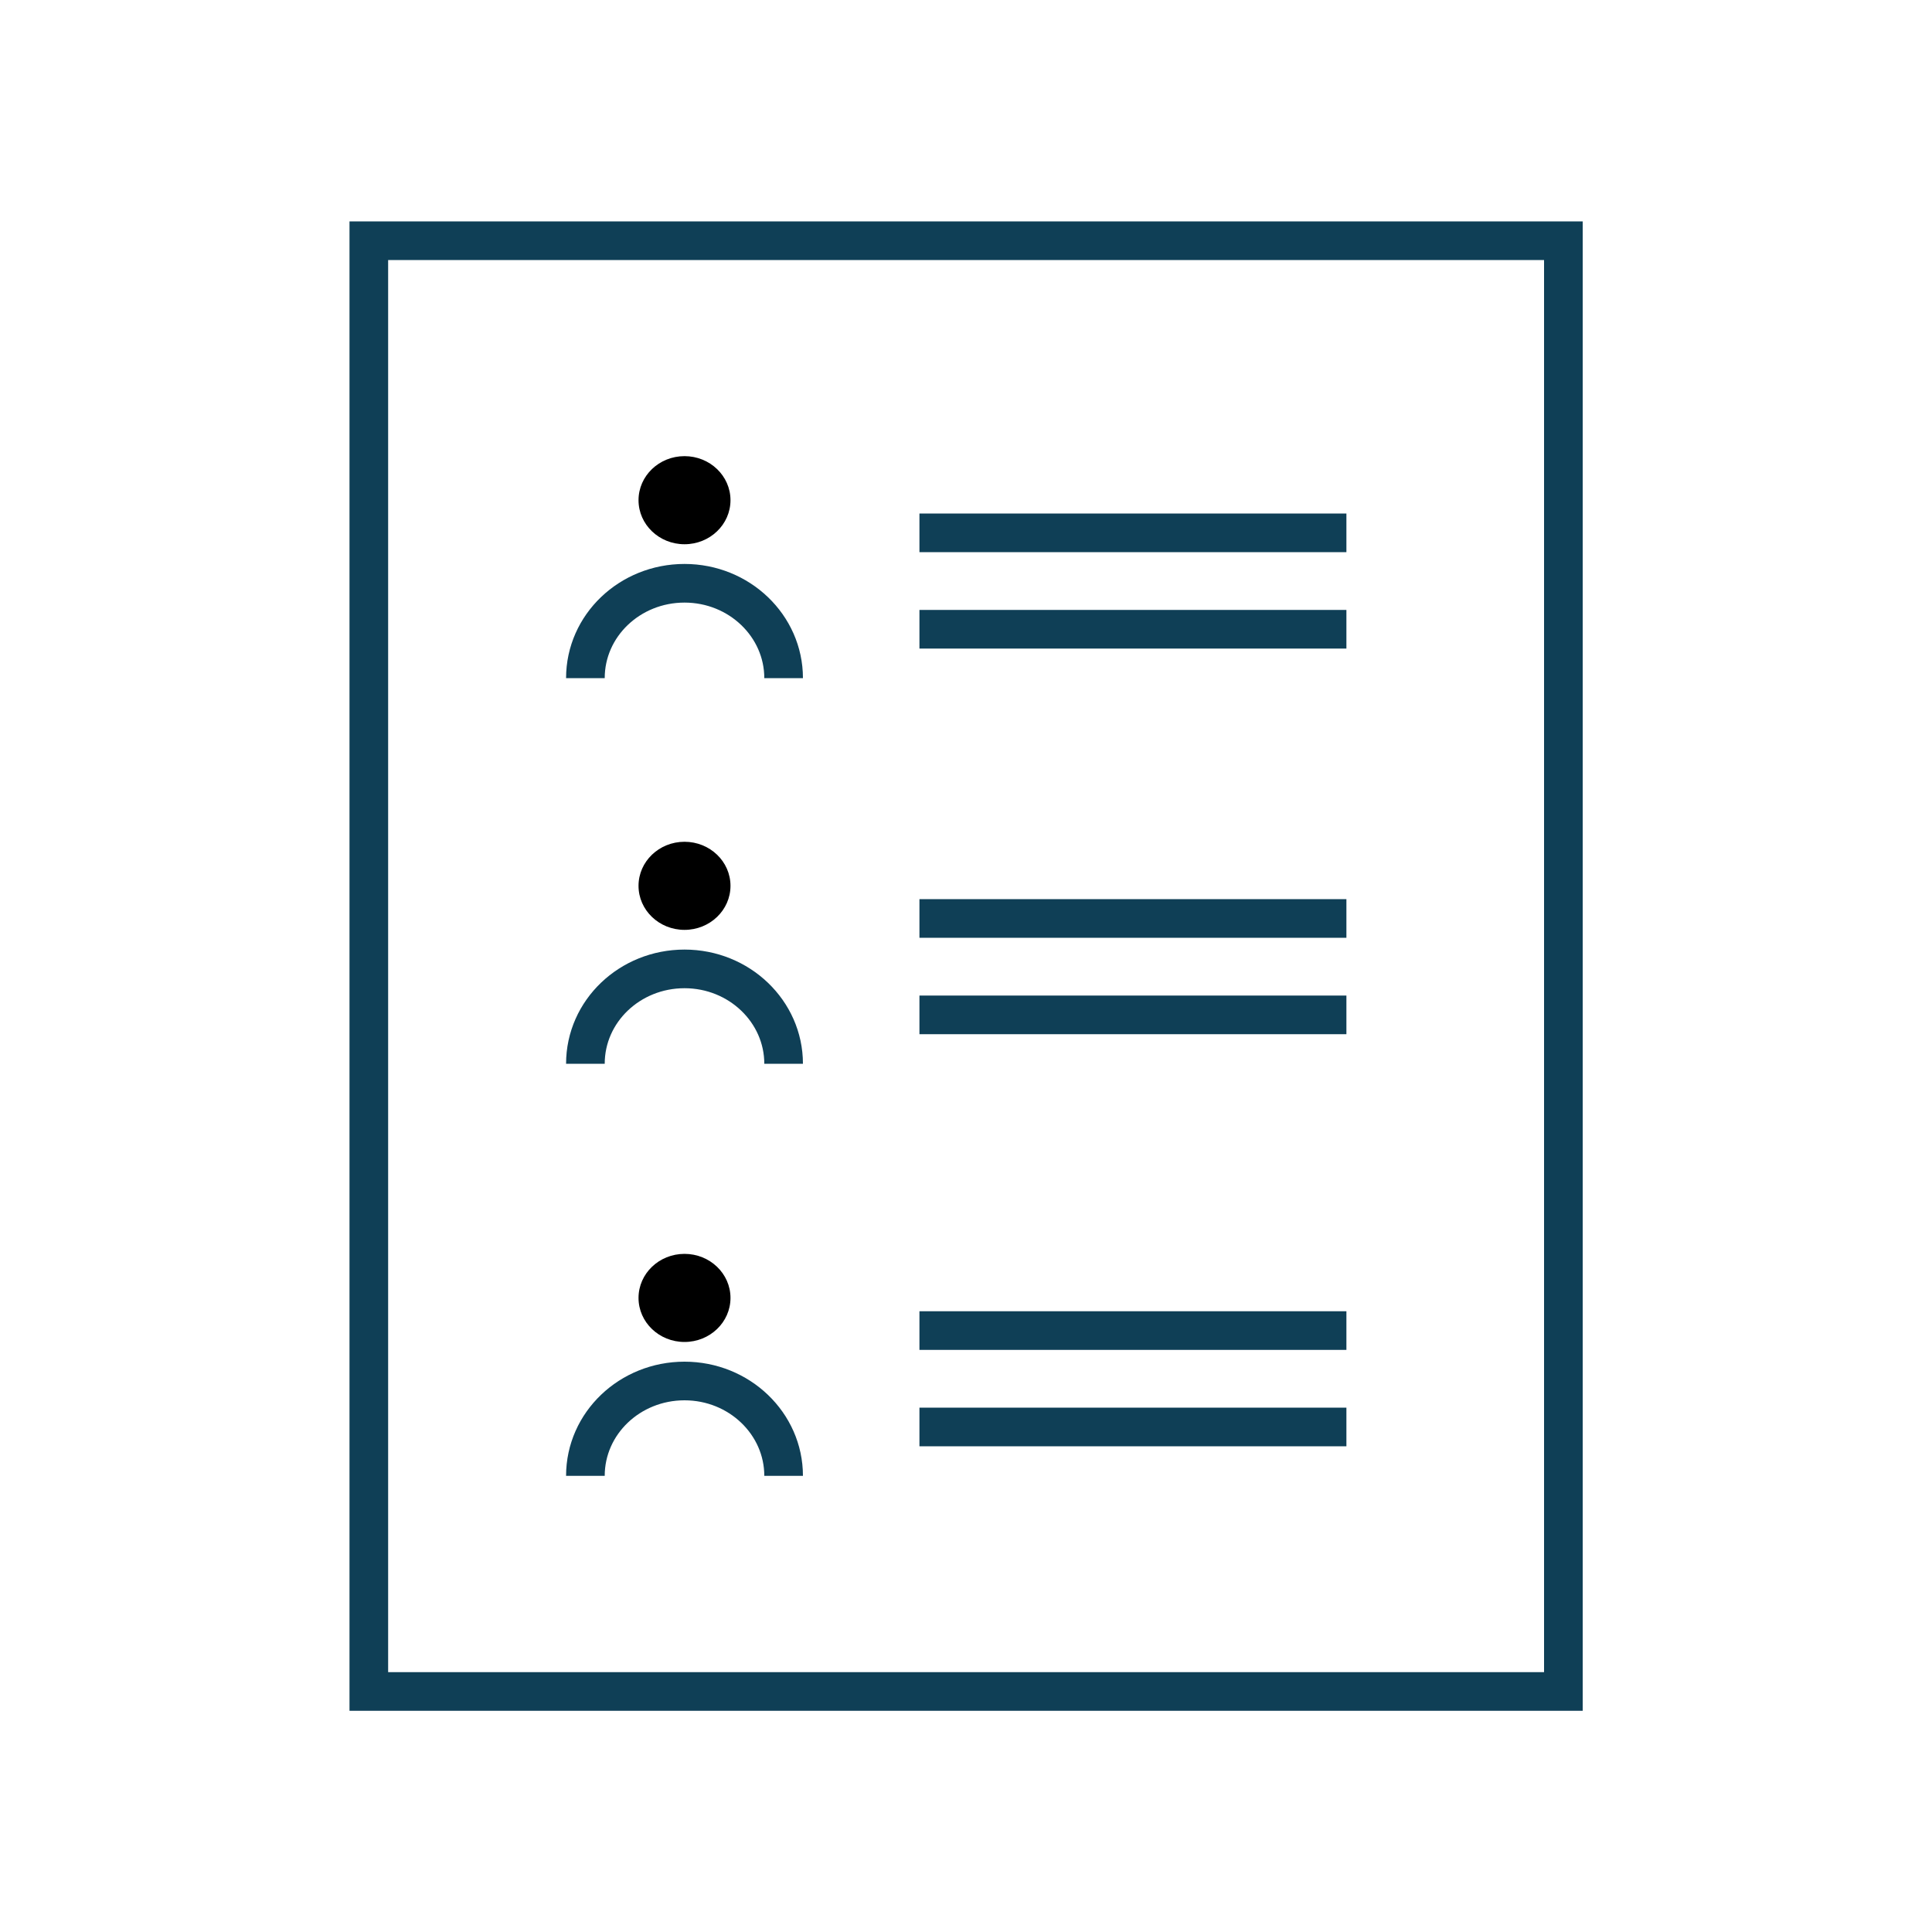
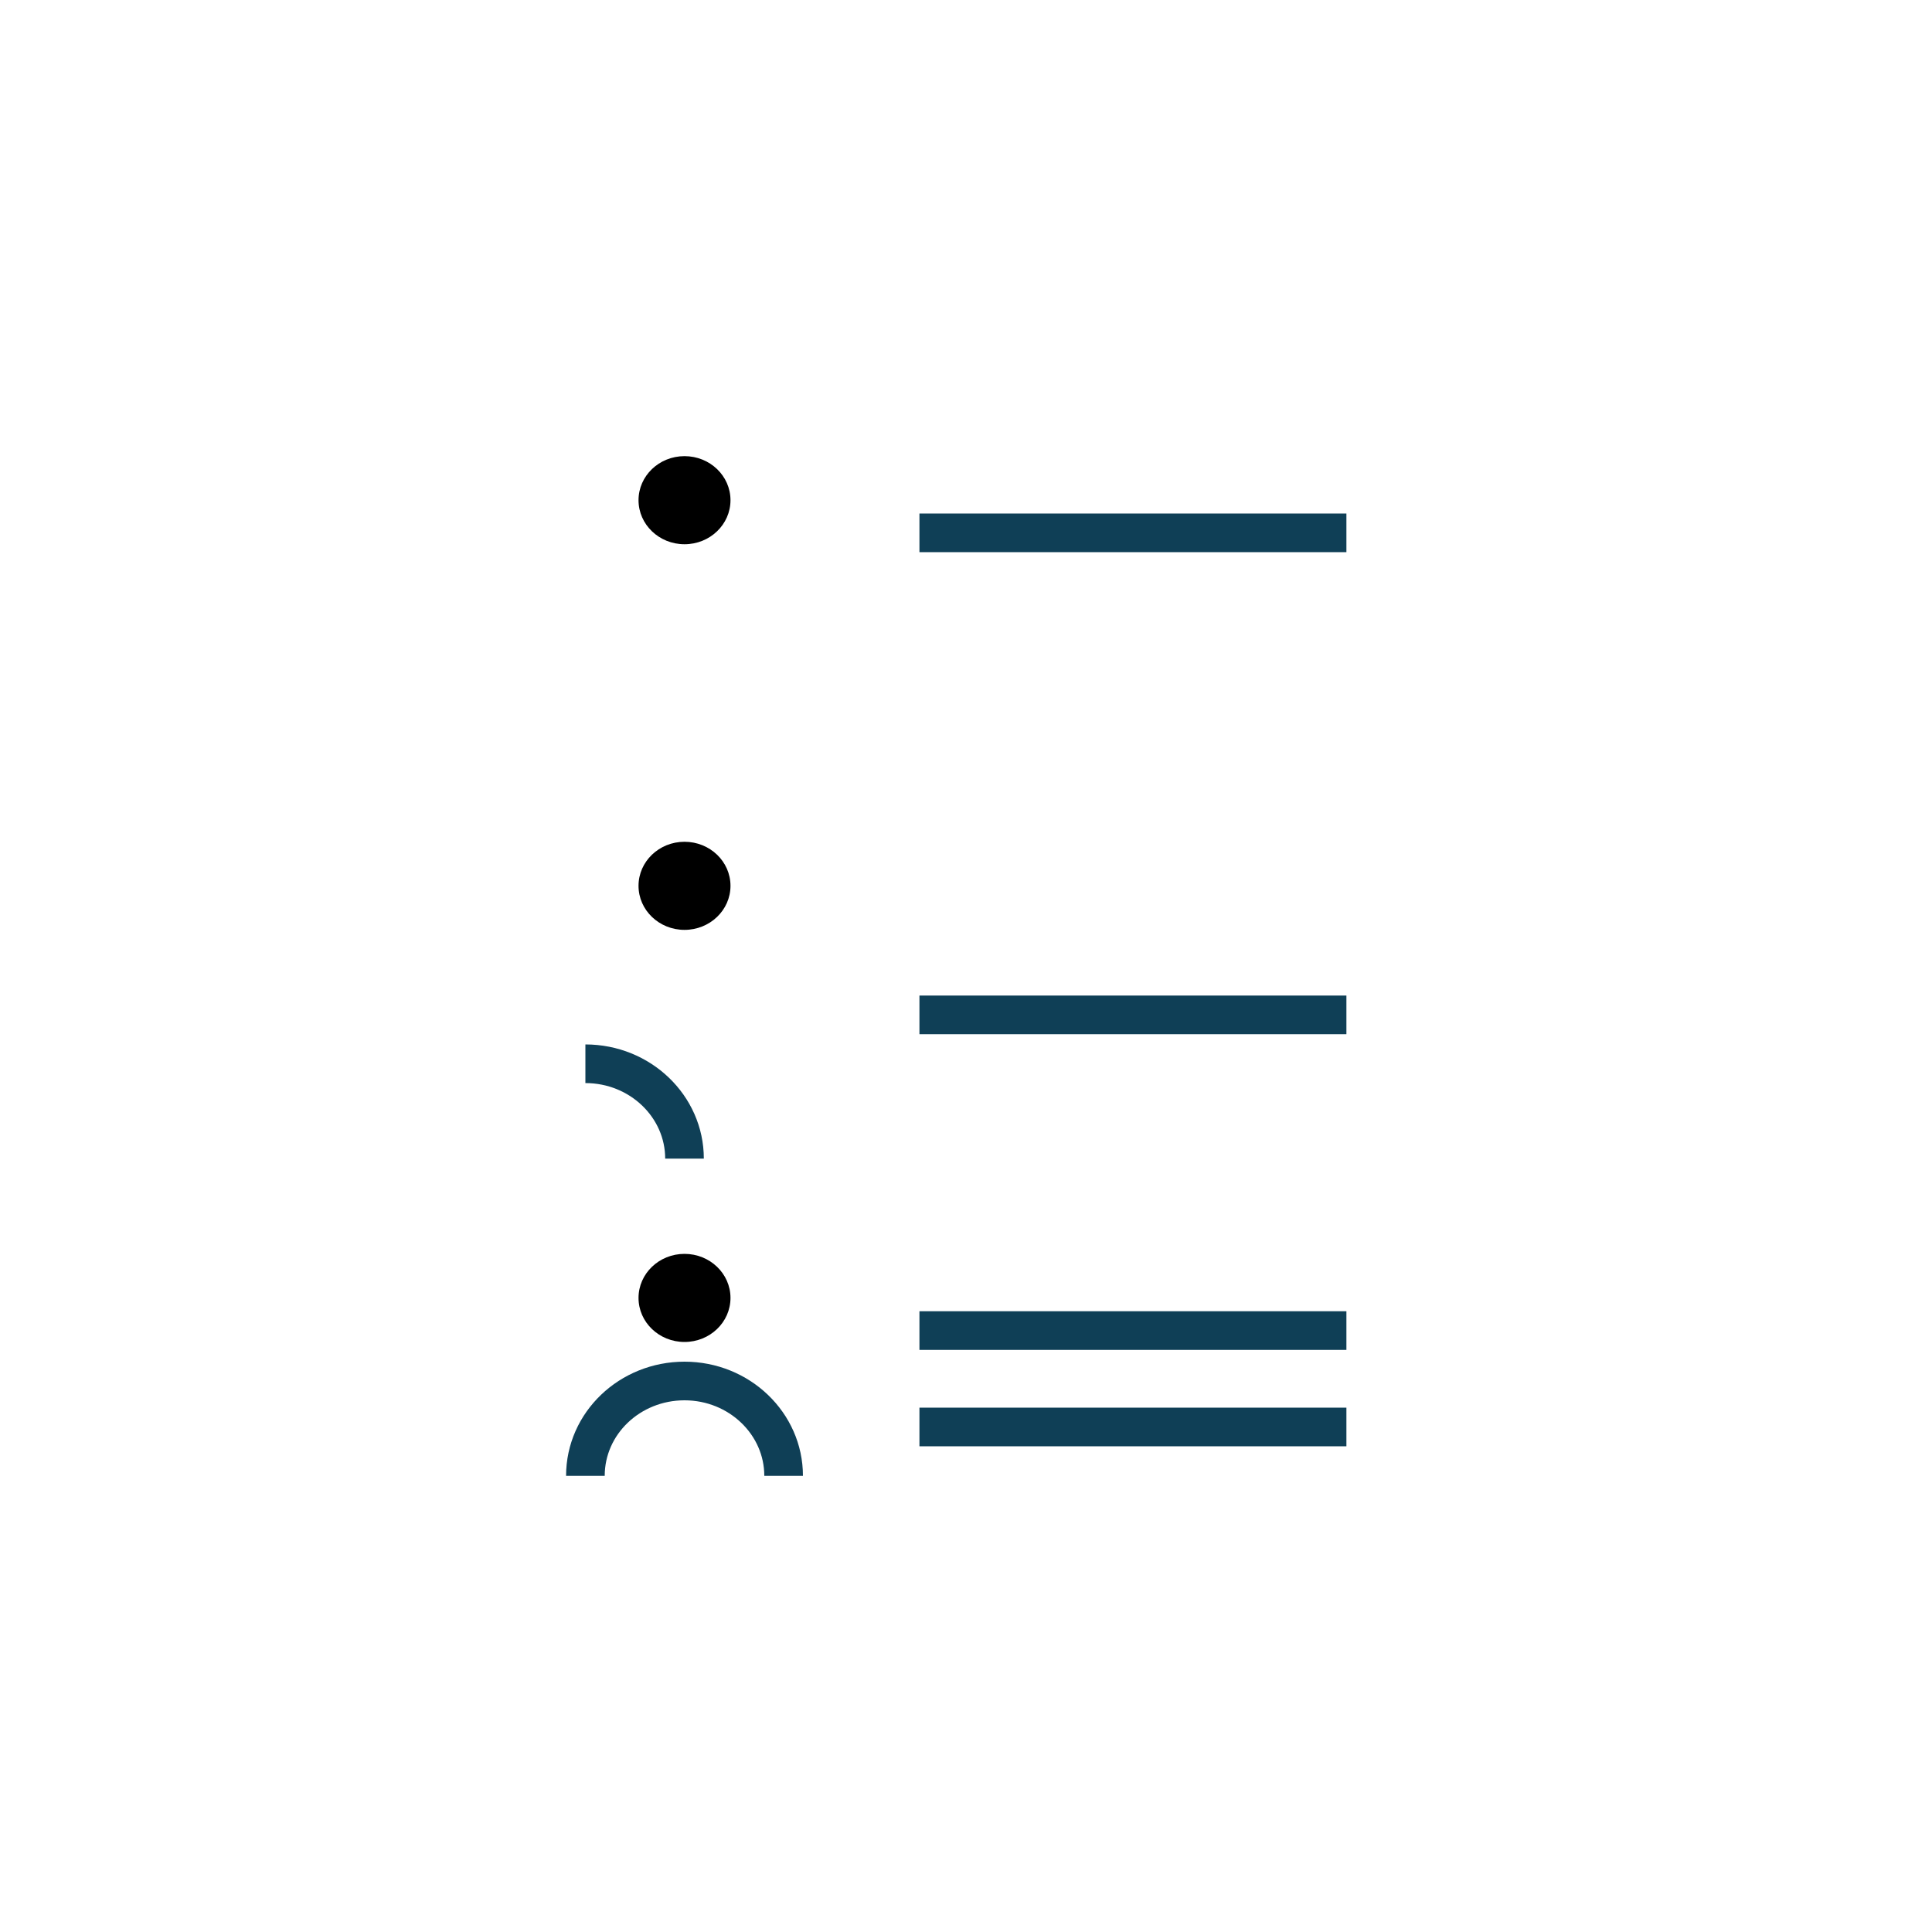
<svg xmlns="http://www.w3.org/2000/svg" id="contact-list" viewBox="0 0 100 100">
-   <rect x="19.09" y="12.46" width="61.83" height="75.09" style="fill: none; stroke: #0f3f56; stroke-width: 2px;" />
  <g>
    <g>
      <ellipse cx="35.43" cy="25.89" rx="2.38" ry="2.28" style="stroke-width: 0px;" />
-       <path d="m30.3,35.1c0-2.72,2.3-4.91,5.13-4.91h0c2.84,0,5.13,2.21,5.13,4.91" style="fill: none; stroke: #0f3f56; stroke-width: 2px;" />
    </g>
    <g>
      <line x1="47.59" y1="27.58" x2="69.69" y2="27.58" style="fill: none; stroke: #0f3f56; stroke-width: 2px;" />
-       <line x1="47.59" y1="32.57" x2="69.69" y2="32.57" style="fill: none; stroke: #0f3f56; stroke-width: 2px;" />
    </g>
  </g>
  <g>
    <g>
      <ellipse cx="35.43" cy="45.85" rx="2.38" ry="2.28" style="stroke-width: 0px;" />
-       <path d="m30.3,55.06c0-2.72,2.3-4.91,5.13-4.91h0c2.84,0,5.13,2.21,5.13,4.91" style="fill: none; stroke: #0f3f56; stroke-width: 2px;" />
+       <path d="m30.3,55.06h0c2.84,0,5.13,2.21,5.13,4.91" style="fill: none; stroke: #0f3f56; stroke-width: 2px;" />
    </g>
    <g>
-       <line x1="47.59" y1="47.54" x2="69.69" y2="47.54" style="fill: none; stroke: #0f3f56; stroke-width: 2px;" />
      <line x1="47.59" y1="52.53" x2="69.69" y2="52.53" style="fill: none; stroke: #0f3f56; stroke-width: 2px;" />
    </g>
  </g>
  <g>
    <g>
      <ellipse cx="35.43" cy="67.18" rx="2.38" ry="2.28" style="stroke-width: 0px;" />
      <path d="m30.3,76.39c0-2.72,2.3-4.91,5.13-4.91h0c2.84,0,5.13,2.21,5.13,4.91" style="fill: none; stroke: #0f3f56; stroke-width: 2px;" />
    </g>
    <g>
      <line x1="47.59" y1="68.87" x2="69.69" y2="68.87" style="fill: none; stroke: #0f3f56; stroke-width: 2px;" />
      <line x1="47.59" y1="73.86" x2="69.69" y2="73.86" style="fill: none; stroke: #0f3f56; stroke-width: 2px;" />
    </g>
  </g>
</svg>